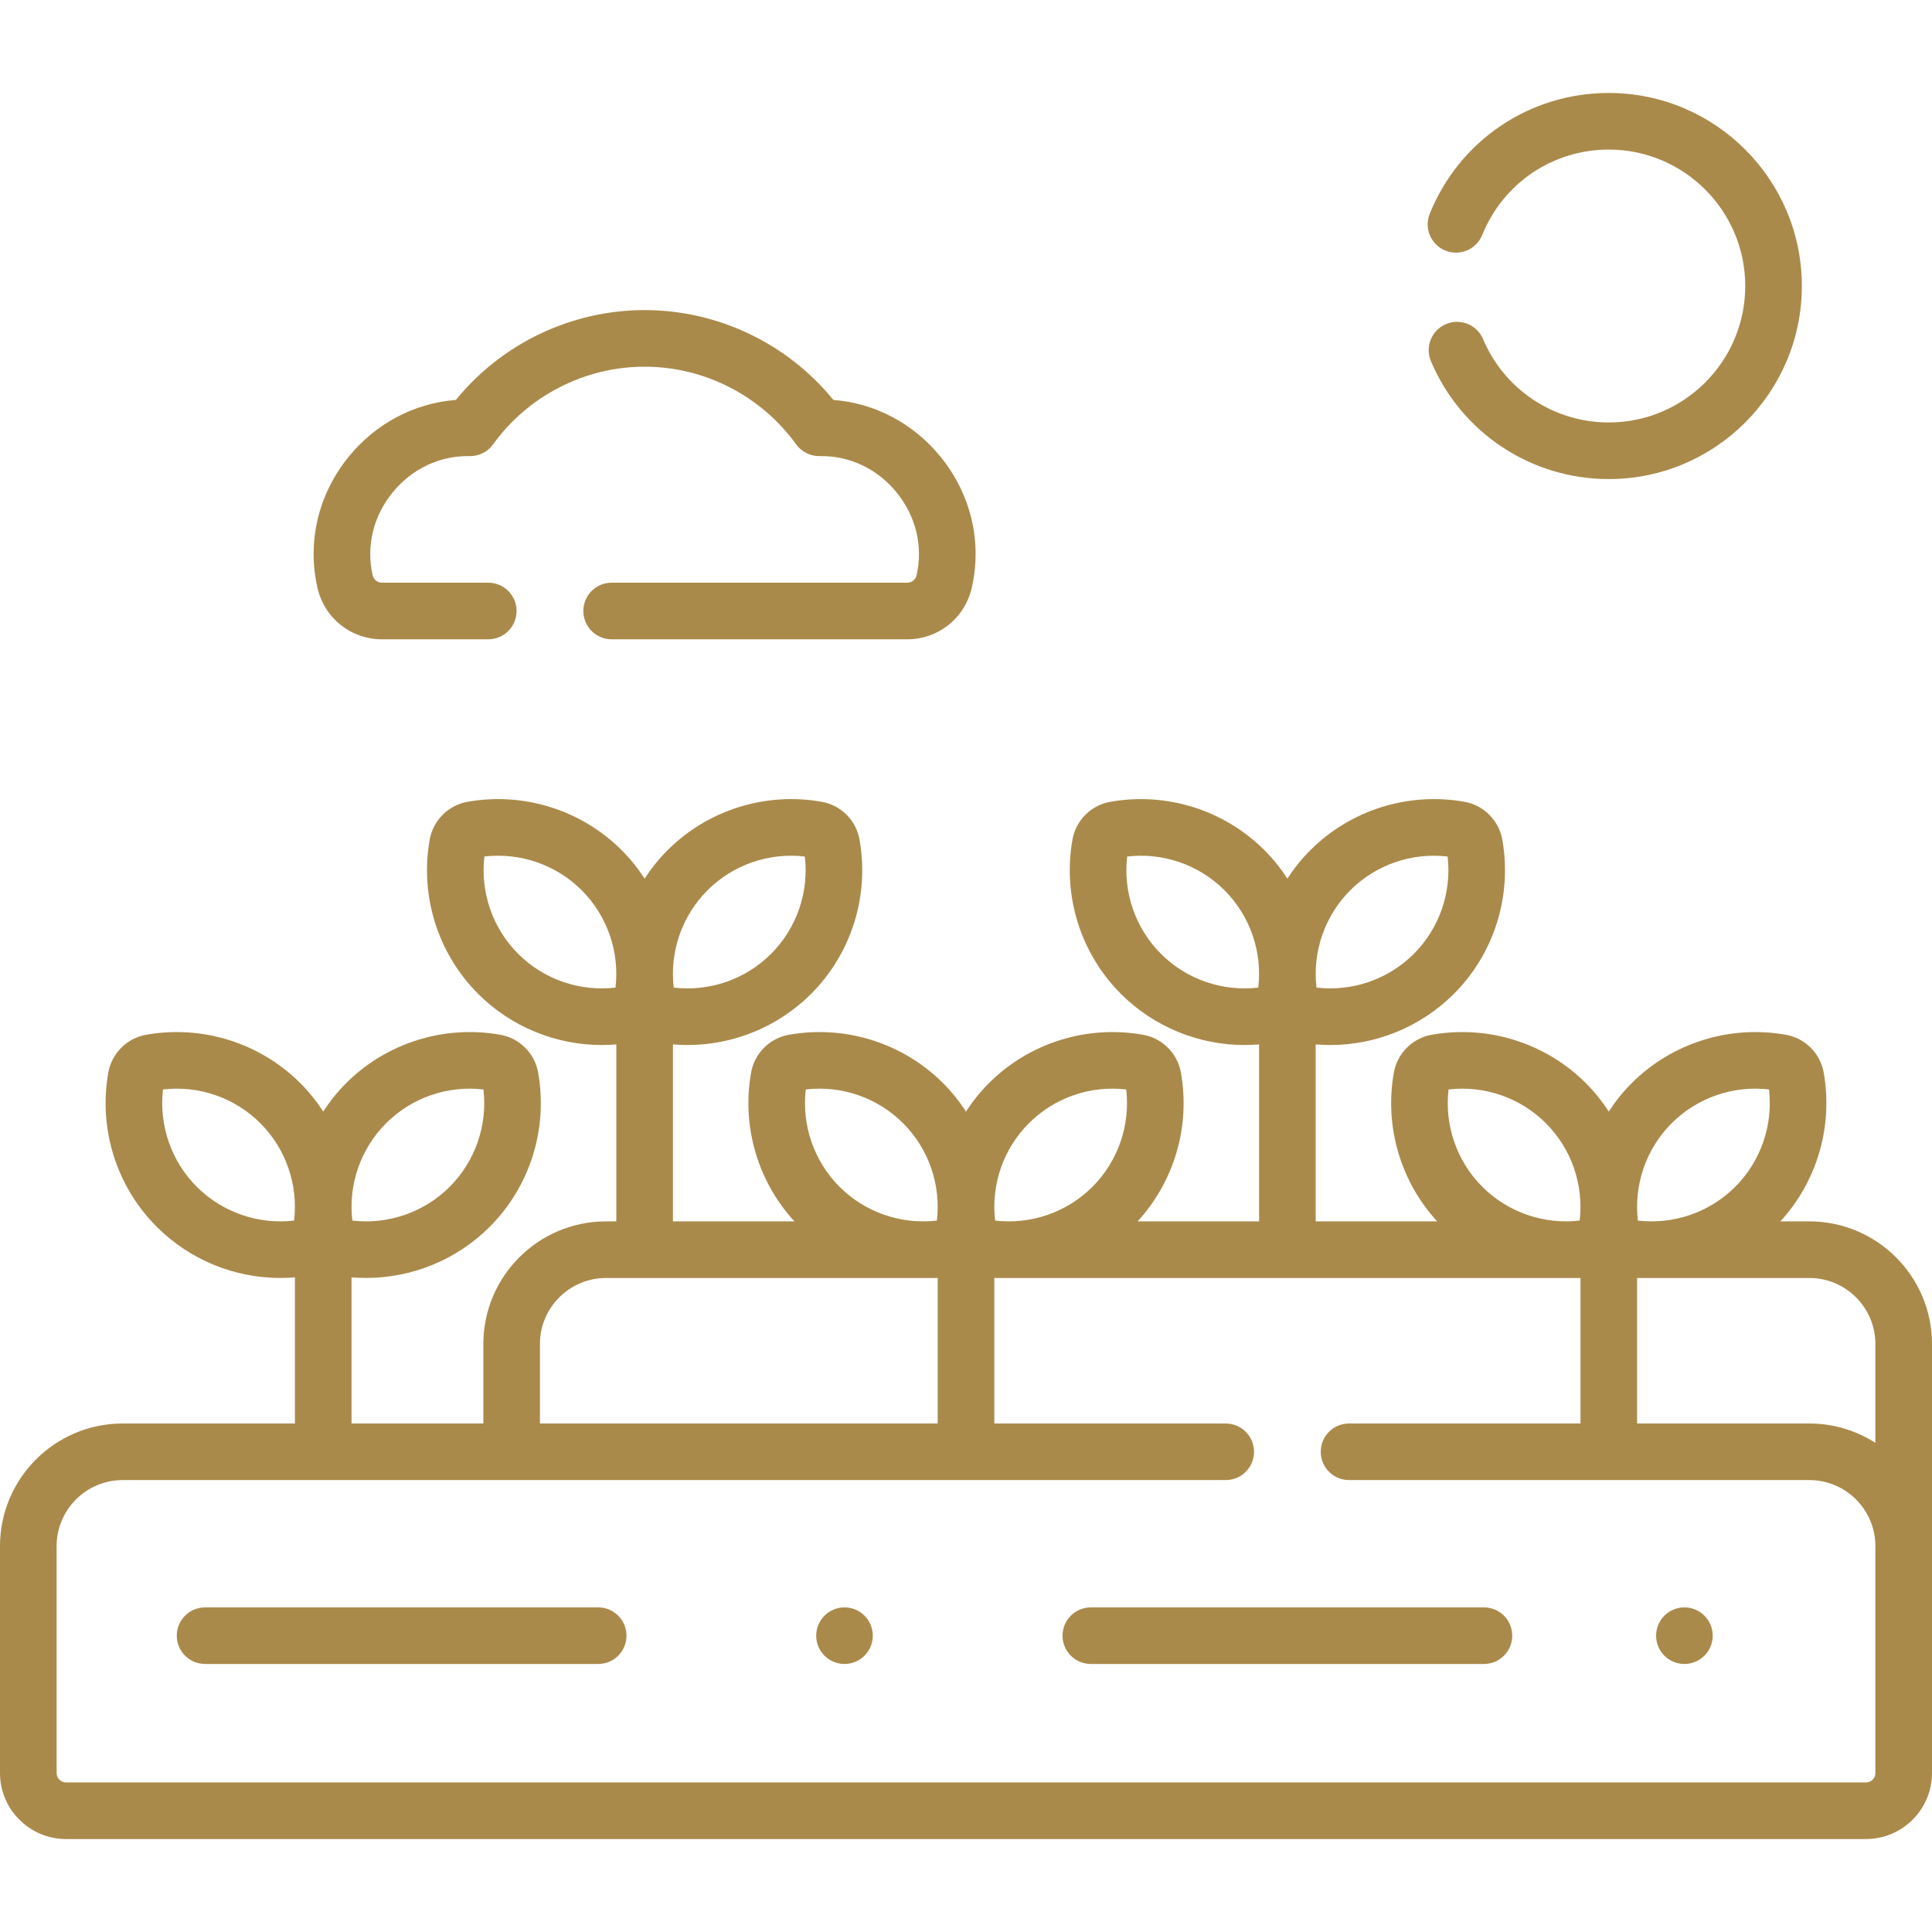
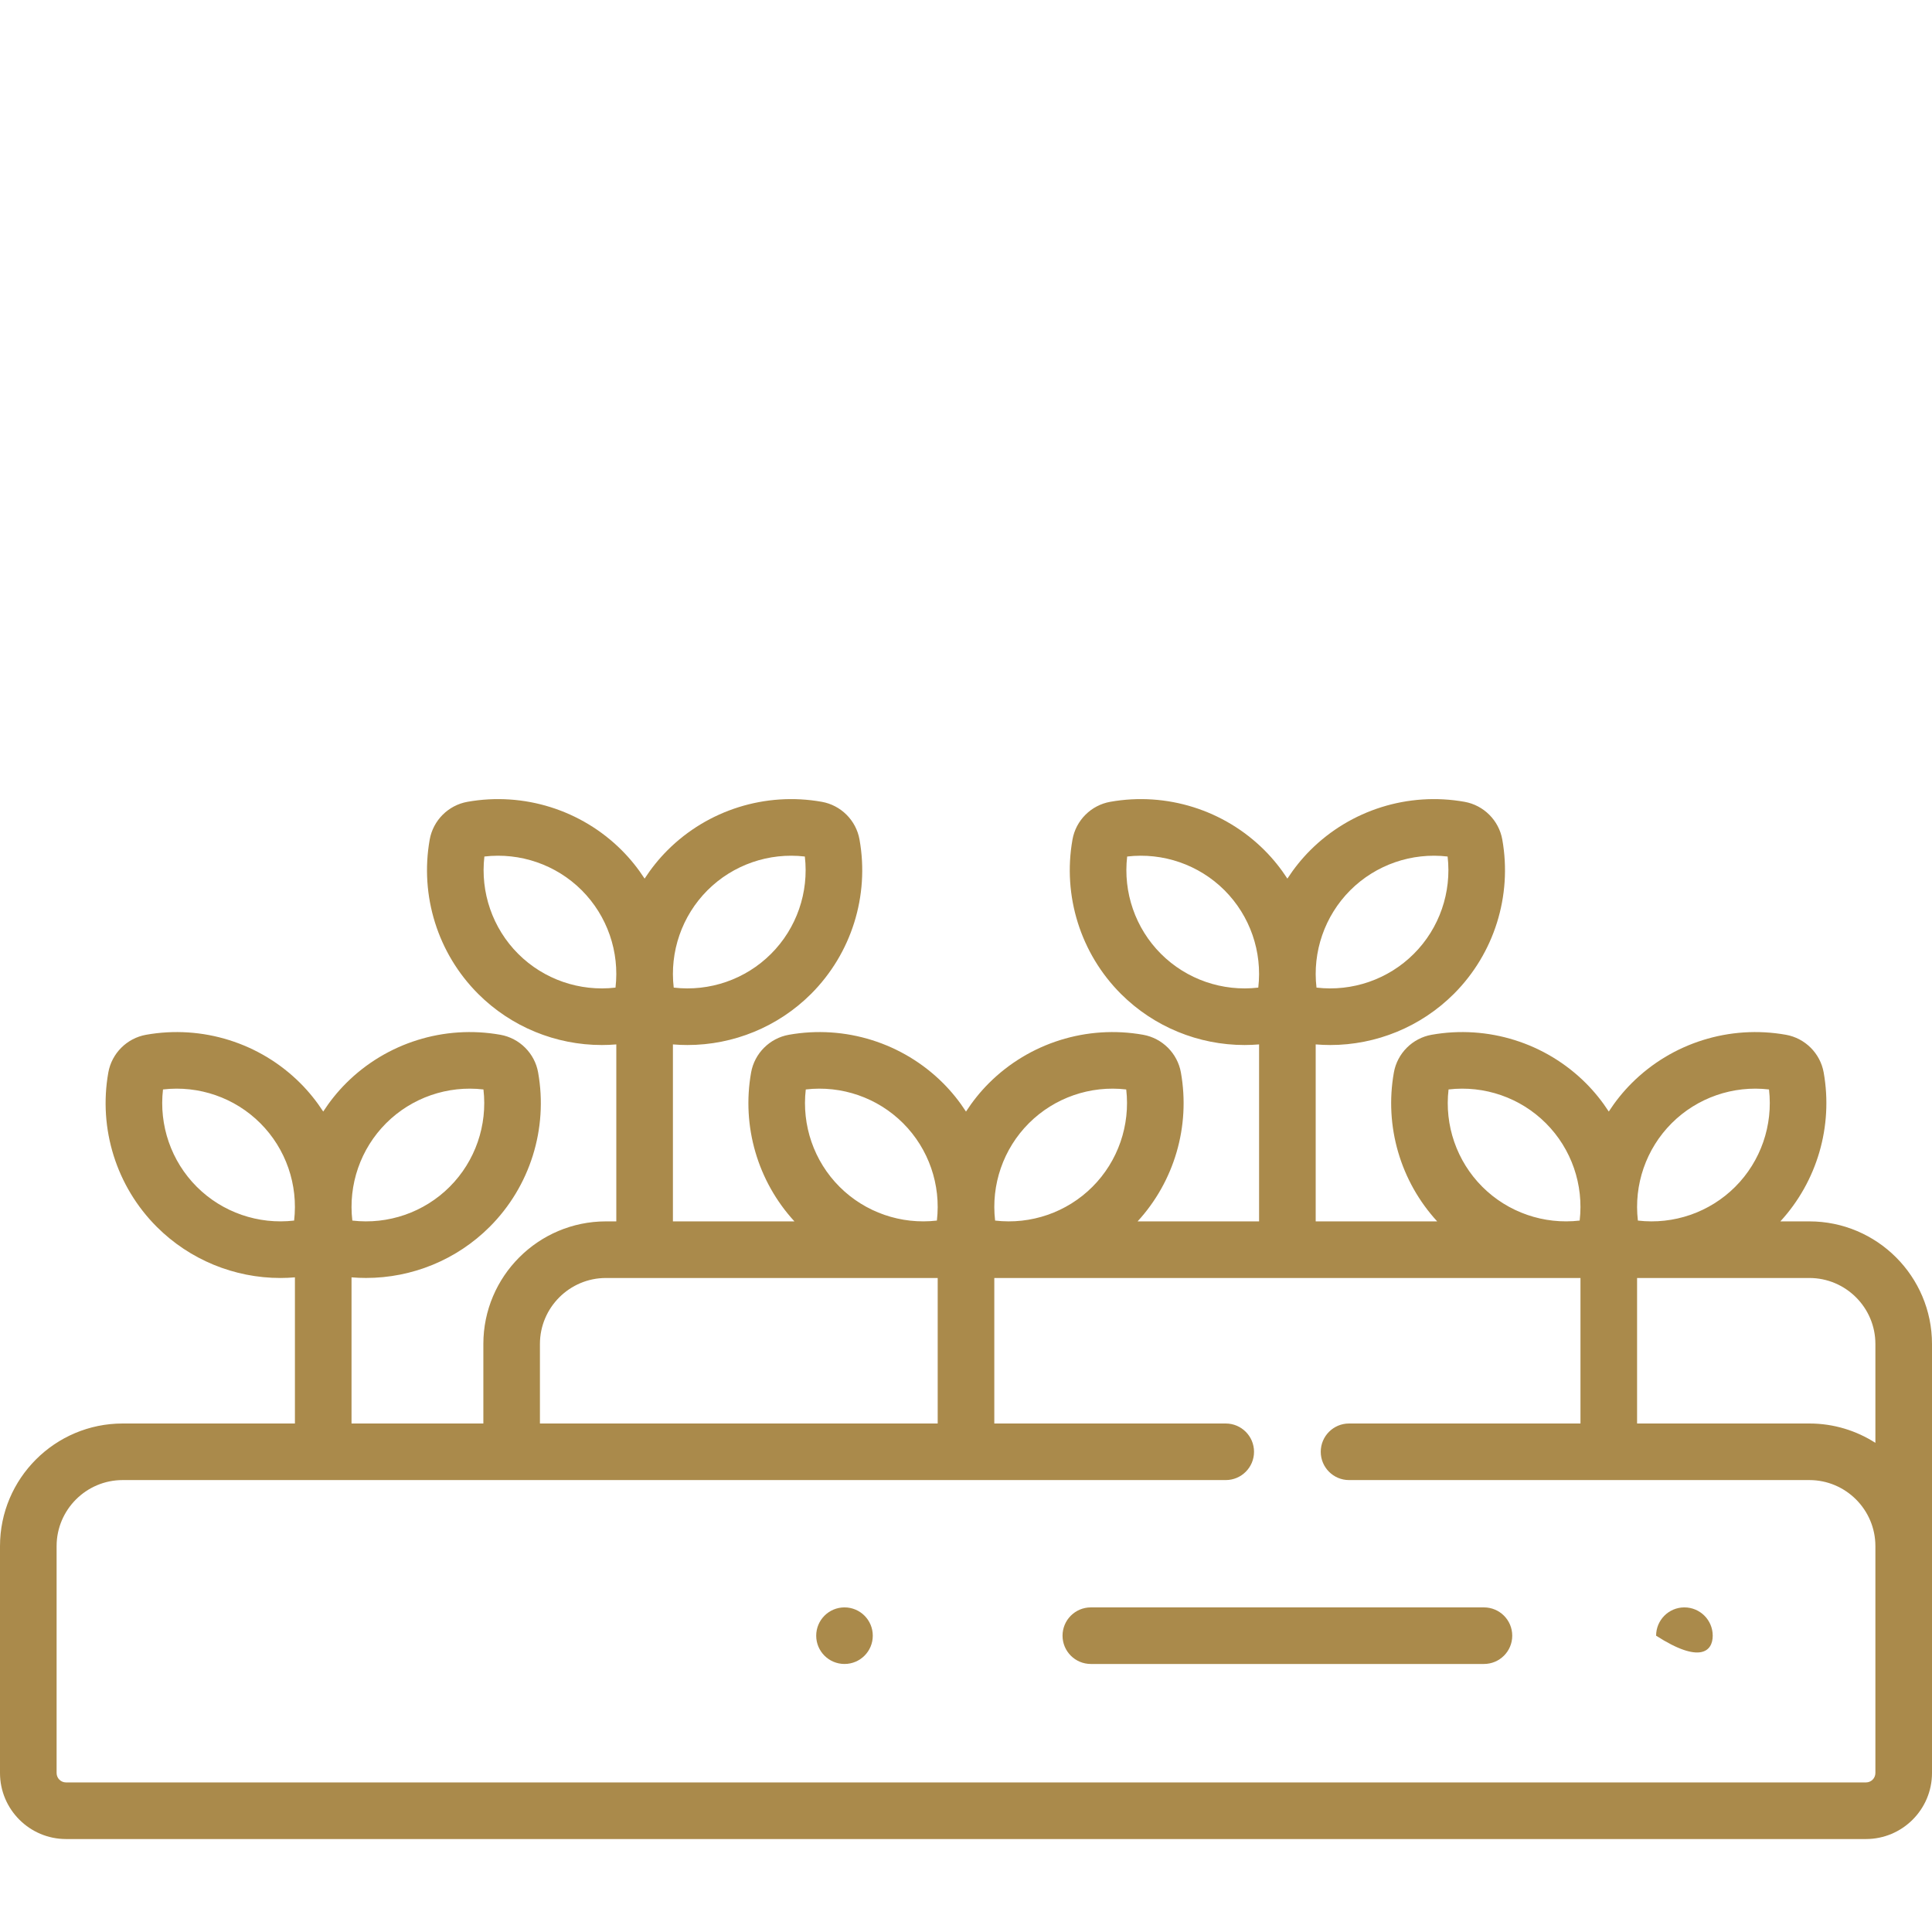
<svg xmlns="http://www.w3.org/2000/svg" width="60" height="60" viewBox="0 0 60 60" fill="none">
  <g clip-path="url(#clip0_2390_1498)">
-     <path d="M18.578 49.919H6.369C5.884 49.919 5.49 50.312 5.49 50.798C5.49 51.283 5.884 51.676 6.369 51.676H18.578C19.063 51.676 19.456 51.283 19.456 50.798C19.456 50.312 19.063 49.919 18.578 49.919Z" fill="#AA8A4B" />
    <path d="M46.085 49.919H33.877C33.392 49.919 32.998 50.312 32.998 50.798C32.998 51.283 33.392 51.676 33.877 51.676H46.085C46.571 51.676 46.964 51.283 46.964 50.798C46.964 50.312 46.571 49.919 46.085 49.919Z" fill="#AA8A4B" />
-     <path d="M52.31 49.919C51.825 49.919 51.432 50.312 51.432 50.798C51.432 51.283 51.825 51.676 52.31 51.676C52.796 51.676 53.19 51.283 53.19 50.798C53.19 50.312 52.796 49.919 52.31 49.919Z" fill="#AA8A4B" />
+     <path d="M52.31 49.919C51.825 49.919 51.432 50.312 51.432 50.798C52.796 51.676 53.19 51.283 53.19 50.798C53.19 50.312 52.796 49.919 52.31 49.919Z" fill="#AA8A4B" />
    <path d="M26.227 49.919C25.741 49.919 25.348 50.312 25.348 50.798C25.348 51.283 25.741 51.676 26.227 51.676C26.712 51.676 27.105 51.283 27.105 50.798C27.105 50.312 26.712 49.919 26.227 49.919Z" fill="#AA8A4B" />
    <path d="M19.14 37.931H18.819C16.719 37.931 15.011 39.639 15.011 41.739V44.208H10.917V39.669C11.068 39.682 11.218 39.688 11.368 39.688C12.796 39.688 14.182 39.126 15.208 38.1C16.461 36.847 17.023 35.055 16.712 33.307C16.607 32.712 16.136 32.242 15.541 32.136C13.793 31.825 12.001 32.387 10.748 33.64C10.478 33.91 10.242 34.206 10.038 34.52C9.834 34.206 9.598 33.91 9.328 33.64C8.075 32.387 6.284 31.825 4.536 32.136C3.941 32.242 3.47 32.712 3.364 33.307C3.053 35.055 3.615 36.847 4.868 38.1C5.894 39.126 7.281 39.689 8.708 39.689C8.858 39.689 9.009 39.682 9.159 39.669V44.208H3.809C1.709 44.208 0 45.916 0 48.016V55.062C0 56.193 0.92 57.113 2.051 57.113H57.949C59.08 57.113 60 56.193 60 55.062V41.739C60 39.639 58.291 37.931 56.191 37.931H55.291C56.431 36.689 56.933 34.979 56.636 33.307C56.53 32.712 56.059 32.242 55.464 32.136C53.716 31.825 51.925 32.387 50.672 33.64C50.402 33.91 50.166 34.206 49.962 34.52C49.758 34.206 49.522 33.91 49.252 33.64C47.999 32.387 46.207 31.825 44.459 32.136C43.864 32.242 43.394 32.712 43.288 33.307C42.99 34.979 43.493 36.689 44.633 37.931H40.86V32.435C41.01 32.447 41.161 32.454 41.311 32.454C42.738 32.454 44.125 31.891 45.151 30.866C46.404 29.613 46.966 27.821 46.655 26.073C46.549 25.478 46.078 25.007 45.483 24.901C43.736 24.59 41.944 25.153 40.691 26.406C40.421 26.676 40.185 26.972 39.981 27.286C39.777 26.972 39.541 26.676 39.271 26.406C38.018 25.153 36.226 24.59 34.479 24.901C33.883 25.007 33.412 25.478 33.307 26.073C32.996 27.821 33.558 29.613 34.811 30.866C35.837 31.891 37.223 32.454 38.651 32.454C38.801 32.454 38.952 32.447 39.102 32.435V37.931H35.329C36.469 36.689 36.972 34.979 36.674 33.307C36.568 32.713 36.097 32.242 35.502 32.136C33.755 31.825 31.963 32.387 30.71 33.64C30.44 33.91 30.204 34.206 30 34.521C29.796 34.206 29.56 33.91 29.29 33.64C28.037 32.387 26.246 31.825 24.498 32.136C23.903 32.242 23.432 32.713 23.326 33.308C23.029 34.979 23.531 36.689 24.672 37.931H20.898V32.435C21.049 32.448 21.199 32.454 21.349 32.454C22.777 32.454 24.163 31.891 25.189 30.866C26.442 29.613 27.005 27.821 26.693 26.073C26.588 25.478 26.117 25.007 25.522 24.901C23.774 24.59 21.982 25.153 20.729 26.406C20.459 26.676 20.223 26.972 20.019 27.286C19.815 26.972 19.579 26.676 19.309 26.406C18.056 25.153 16.265 24.59 14.517 24.901C13.922 25.007 13.451 25.478 13.345 26.073C13.034 27.821 13.596 29.613 14.85 30.866C15.875 31.891 17.262 32.454 18.689 32.454C18.839 32.454 18.99 32.448 19.14 32.435L19.14 37.931ZM41.934 27.648C42.729 26.854 43.845 26.47 44.957 26.6C45.086 27.711 44.703 28.828 43.908 29.622C43.113 30.417 41.997 30.801 40.885 30.671C40.755 29.56 41.139 28.444 41.934 27.648ZM39.077 30.671C37.966 30.801 36.849 30.417 36.054 29.622C35.259 28.827 34.876 27.711 35.005 26.6C36.117 26.47 37.233 26.854 38.028 27.648C38.823 28.444 39.207 29.559 39.077 30.671ZM21.972 27.648C22.767 26.854 23.883 26.47 24.995 26.6C25.125 27.711 24.741 28.828 23.946 29.622C23.151 30.417 22.035 30.801 20.923 30.671C20.793 29.56 21.177 28.444 21.972 27.648ZM19.115 30.671C18.004 30.801 16.887 30.417 16.092 29.622C15.297 28.827 14.914 27.711 15.043 26.6C16.155 26.47 17.271 26.854 18.066 27.648C18.861 28.444 19.245 29.56 19.115 30.671ZM11.991 34.883C12.786 34.088 13.902 33.704 15.014 33.834C15.144 34.946 14.76 36.062 13.965 36.857C13.17 37.652 12.054 38.036 10.942 37.906C10.812 36.794 11.196 35.678 11.991 34.883ZM9.134 37.906C8.023 38.035 6.906 37.652 6.111 36.857C5.316 36.062 4.933 34.946 5.062 33.834C6.175 33.704 7.29 34.088 8.085 34.883C8.88 35.678 9.264 36.794 9.134 37.906ZM51.915 34.883C52.71 34.088 53.826 33.704 54.938 33.834C55.067 34.946 54.684 36.062 53.889 36.857C53.094 37.652 51.978 38.036 50.866 37.906C50.736 36.794 51.12 35.678 51.915 34.883ZM44.986 33.834C46.098 33.704 47.214 34.088 48.009 34.883C48.804 35.678 49.188 36.794 49.058 37.906C47.946 38.035 46.83 37.652 46.035 36.857C45.24 36.062 44.856 34.946 44.986 33.834ZM31.953 34.883C32.748 34.088 33.864 33.704 34.976 33.834C35.105 34.946 34.722 36.062 33.927 36.857C33.132 37.652 32.016 38.036 30.904 37.906C30.774 36.794 31.158 35.678 31.953 34.883ZM25.024 33.834C26.136 33.704 27.252 34.088 28.047 34.883C28.842 35.678 29.226 36.794 29.096 37.906C27.984 38.035 26.868 37.652 26.073 36.857C25.278 36.062 24.895 34.946 25.024 33.834ZM16.768 41.739C16.768 40.609 17.688 39.689 18.819 39.689H29.121V44.208H16.768V41.739ZM58.242 55.062C58.242 55.224 58.111 55.355 57.949 55.355H2.051C1.889 55.355 1.758 55.224 1.758 55.062V48.016C1.758 46.886 2.678 45.965 3.809 45.965H38.066C38.551 45.965 38.945 45.572 38.945 45.087C38.945 44.601 38.551 44.208 38.066 44.208H30.879V39.689H49.083V44.208H41.896C41.411 44.208 41.017 44.601 41.017 45.087C41.017 45.572 41.411 45.965 41.896 45.965H56.191C57.322 45.965 58.242 46.886 58.242 48.016V55.062ZM58.242 44.809C57.65 44.429 56.946 44.208 56.191 44.208H50.841V39.689H56.191C57.322 39.689 58.242 40.609 58.242 41.739V44.809Z" fill="#AA8A4B" />
-     <path d="M44.888 7.782C45.338 7.964 45.85 7.746 46.032 7.296C46.683 5.686 48.226 4.645 49.963 4.645C52.299 4.645 54.2 6.546 54.2 8.883C54.2 11.219 52.299 13.12 49.963 13.12C48.256 13.12 46.723 12.104 46.058 10.532C45.869 10.085 45.353 9.875 44.906 10.065C44.459 10.254 44.25 10.77 44.439 11.217C45.38 13.441 47.548 14.878 49.963 14.878C53.268 14.878 55.958 12.189 55.958 8.883C55.958 5.577 53.268 2.887 49.963 2.887C47.505 2.887 45.323 4.359 44.402 6.638C44.22 7.088 44.438 7.6 44.888 7.782Z" fill="#AA8A4B" />
-     <path d="M11.861 19.854H15.164C15.649 19.854 16.043 19.46 16.043 18.975C16.043 18.49 15.649 18.096 15.164 18.096H11.861C11.723 18.096 11.605 18.001 11.573 17.864C11.367 16.968 11.592 16.032 12.191 15.296C12.79 14.558 13.661 14.147 14.582 14.165C14.872 14.171 15.144 14.034 15.313 13.8C16.402 12.29 18.162 11.388 20.019 11.388C21.876 11.388 23.636 12.29 24.725 13.8C24.894 14.034 25.168 14.169 25.456 14.165C26.378 14.146 27.248 14.558 27.847 15.296C28.446 16.032 28.671 16.968 28.465 17.865C28.433 18.001 28.315 18.096 28.177 18.096H18.994C18.509 18.096 18.116 18.49 18.116 18.975C18.116 19.46 18.509 19.854 18.994 19.854H28.177C29.139 19.854 29.962 19.198 30.178 18.258C30.506 16.831 30.154 15.346 29.211 14.187C28.367 13.149 27.173 12.52 25.881 12.42C24.451 10.665 22.292 9.63 20.019 9.63C17.746 9.63 15.587 10.665 14.157 12.42C12.865 12.52 11.671 13.149 10.827 14.187C9.884 15.346 9.532 16.83 9.86 18.258C10.076 19.198 10.899 19.854 11.861 19.854Z" fill="#AA8A4B" />
  </g>
  <defs>
    <clipPath id="clip0_2390_1498">
      <rect width="60" height="60" fill="white" />
    </clipPath>
  </defs>
</svg>